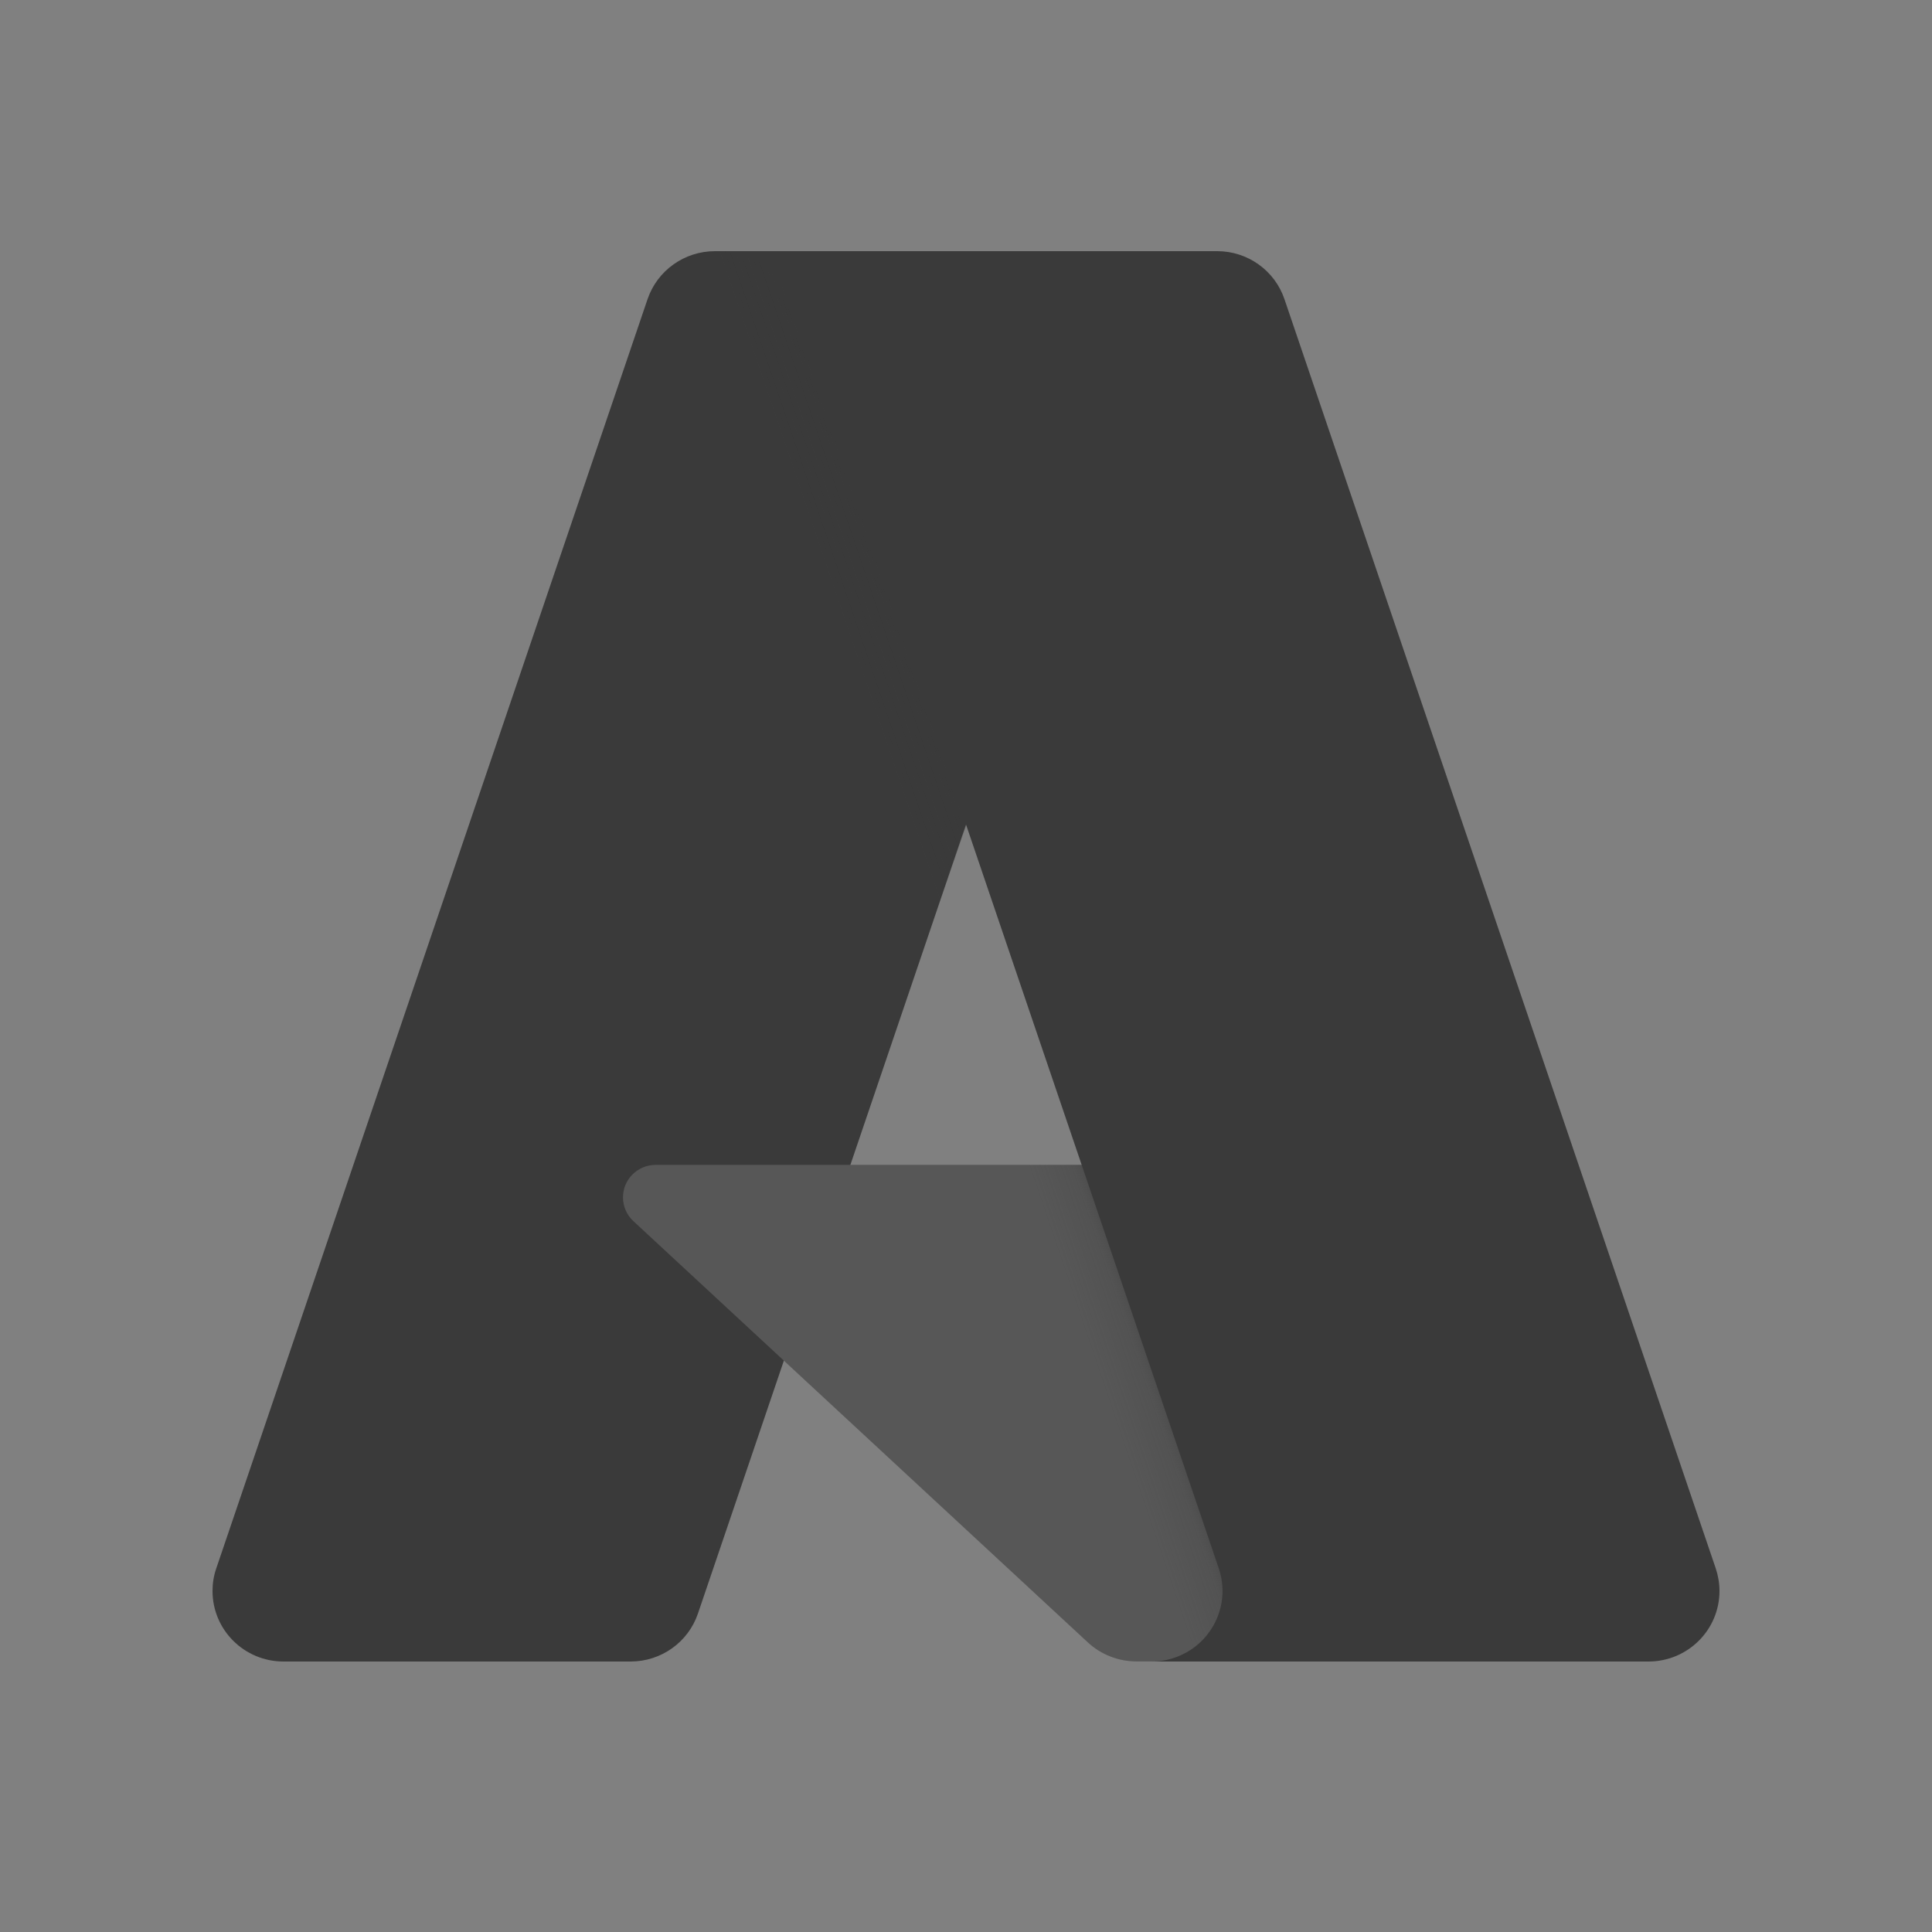
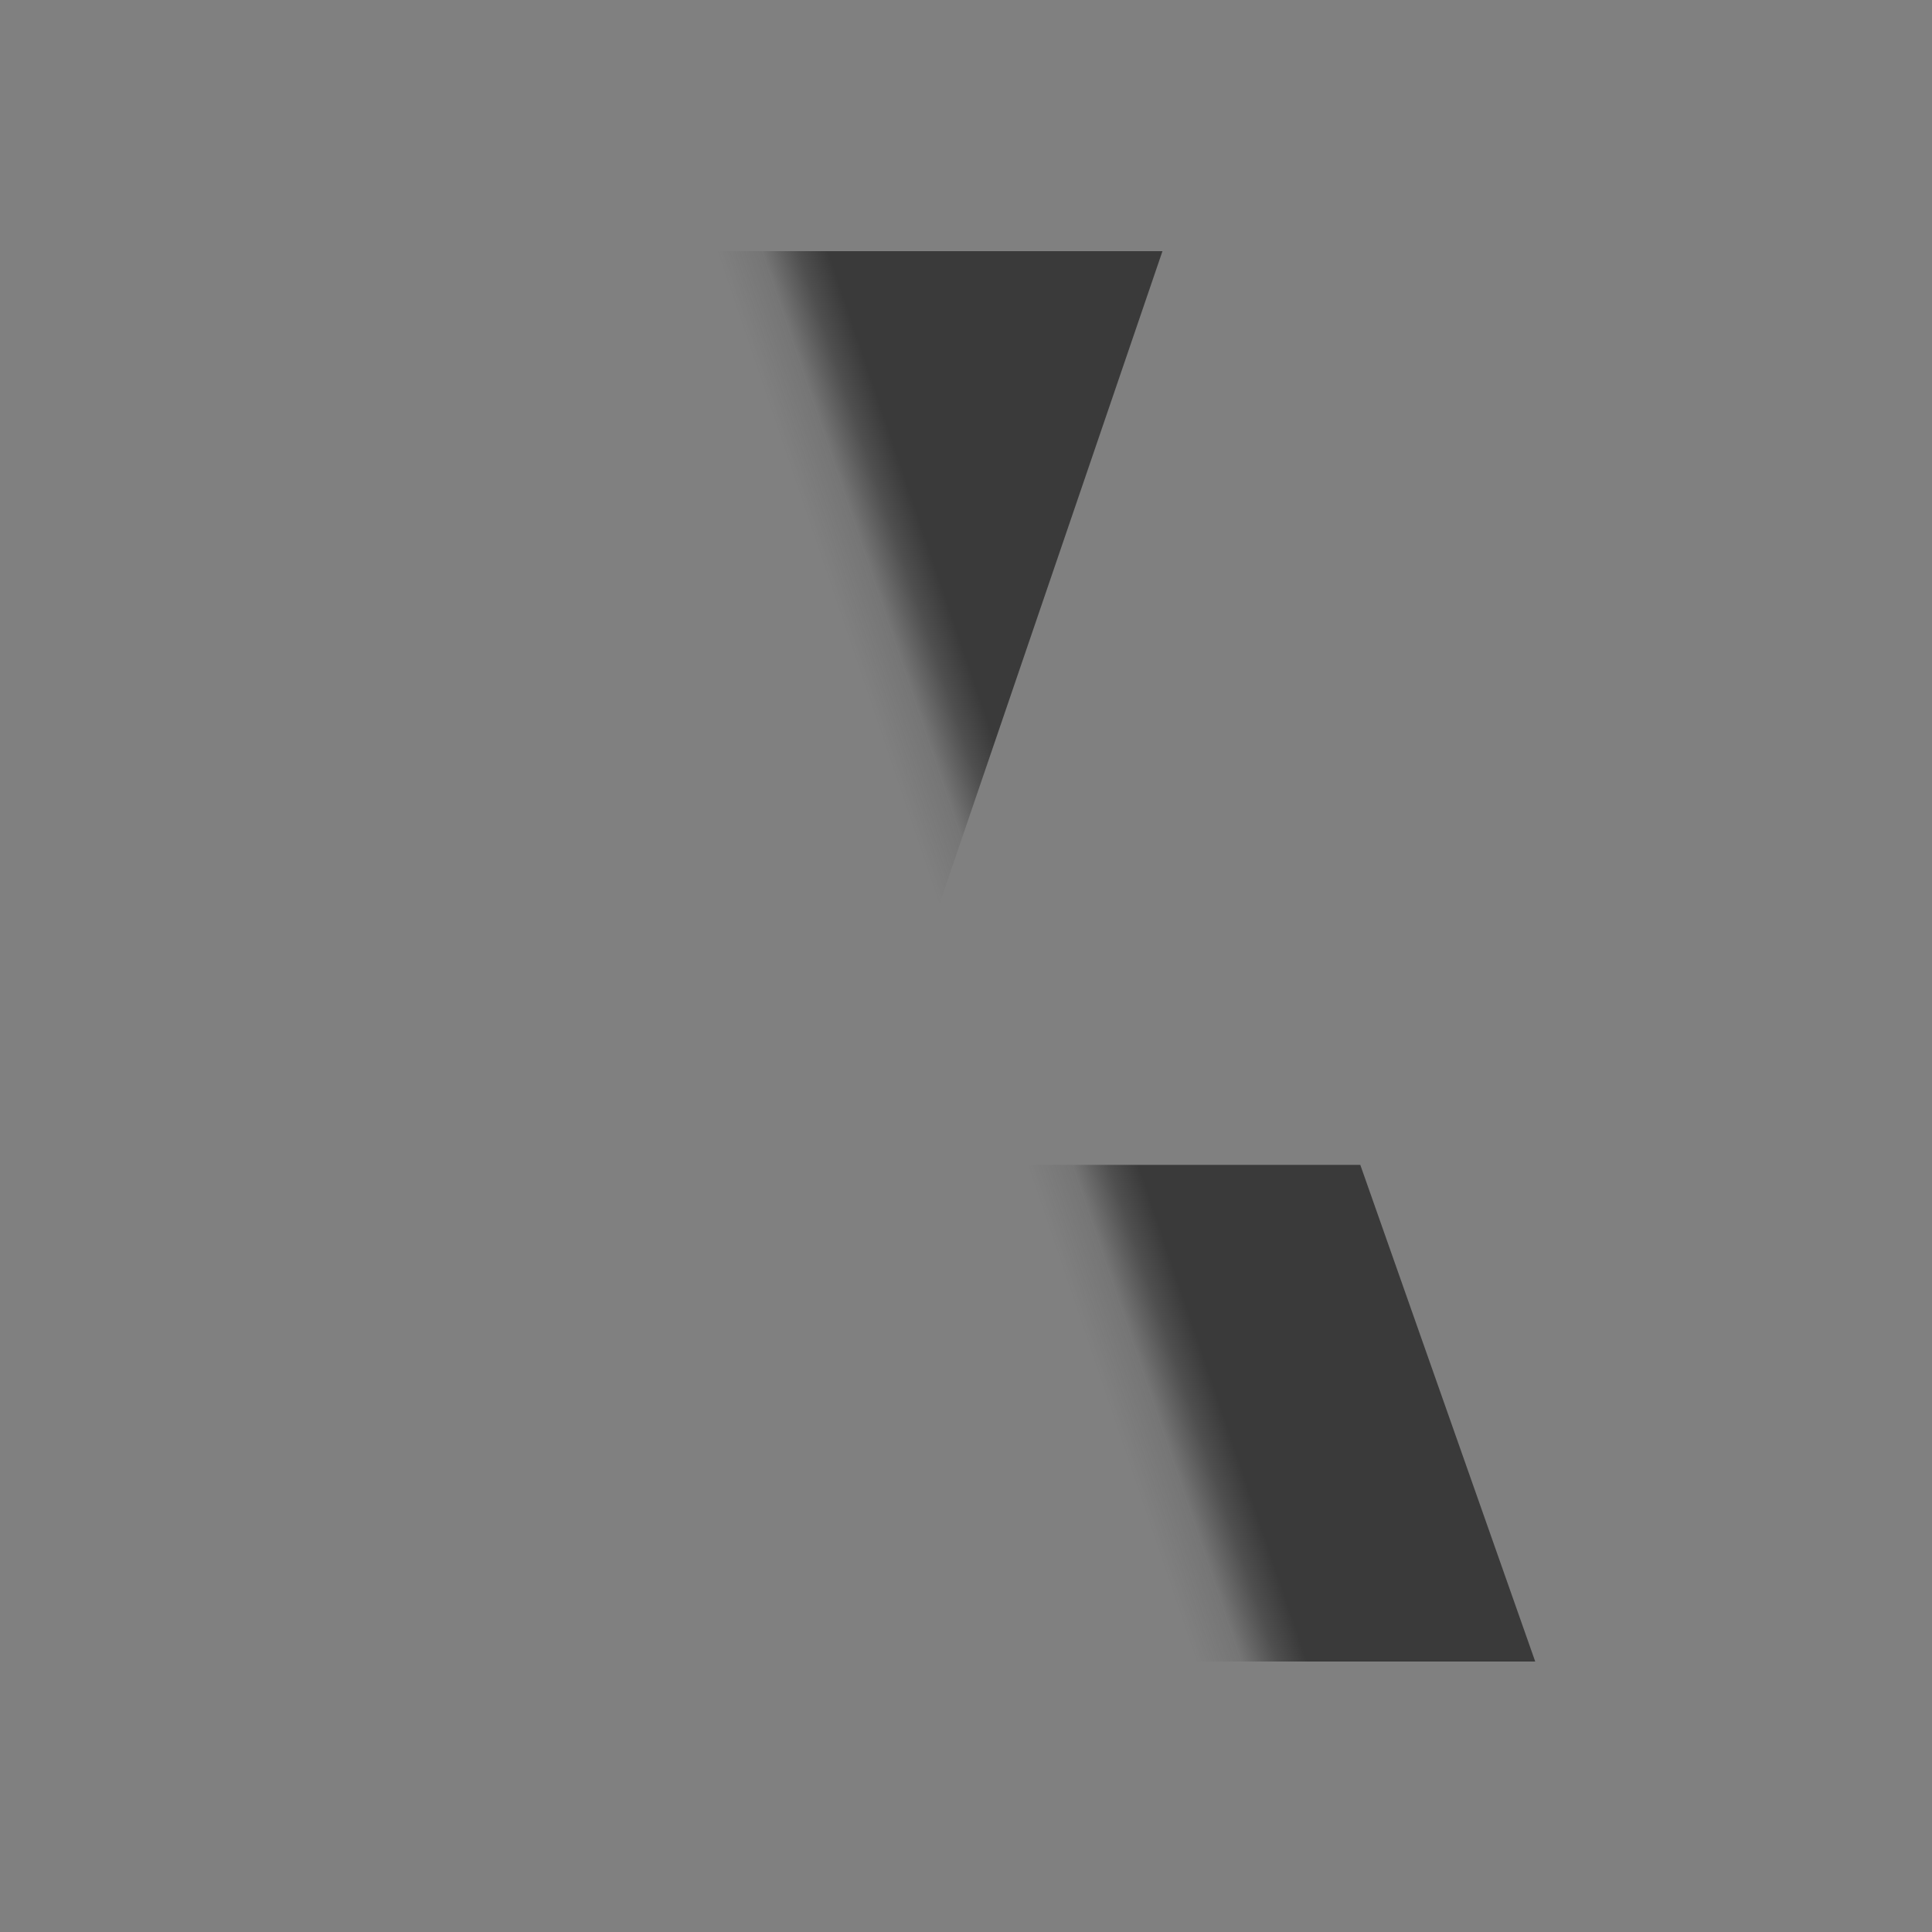
<svg xmlns="http://www.w3.org/2000/svg" width="100" height="100" viewBox="0 0 100 100" fill="none">
  <rect x="0" y="0" width="100" height="100" fill="#808080" stroke="none" />
  <g clip-path="url(#clip0_547_19042)">
-     <path d="M37.006 13H60.084L36.126 83.515C35.621 85.003 34.22 86 32.637 86H14.676C12.645 86 11 84.366 11 82.349C11 81.954 11.062 81.56 11.193 81.182L33.517 15.485C34.022 14.003 35.423 13 37.006 13Z" fill="#3A3A3A" />
-     <path d="M70.545 60.294H33.942C33.006 60.294 32.246 61.043 32.246 61.973C32.246 62.441 32.439 62.886 32.785 63.207L56.306 85.008C56.992 85.645 57.894 85.994 58.83 85.994H79.554L70.545 60.288V60.294Z" fill="#3A3A3A" />
-     <path opacity="0.15" d="M70.545 60.294H33.942C33.006 60.294 32.246 61.043 32.246 61.973C32.246 62.441 32.439 62.886 32.785 63.207L56.306 85.008C56.992 85.645 57.894 85.994 58.83 85.994H79.554L70.545 60.288V60.294Z" fill="white" />
    <path d="M37.006 13C35.406 12.994 33.993 14.02 33.511 15.536L11.221 81.126C10.535 83.019 11.527 85.11 13.434 85.786C13.836 85.927 14.256 86 14.682 86H33.108C34.504 85.752 35.661 84.777 36.132 83.447L40.574 70.436L56.447 85.144C57.111 85.69 57.945 85.994 58.813 86H79.463L70.409 60.294H44.012L60.169 13H37.006Z" fill="url(#paint0_linear_547_19042)" />
-     <path d="M66.483 15.485C65.978 13.997 64.577 13 63 13H37.278C38.855 13 40.257 13.997 40.761 15.485L63.085 81.182C63.732 83.092 62.699 85.166 60.776 85.808C60.396 85.938 59.999 86 59.602 86H85.324C87.355 86 89 84.366 89 82.349C89 81.954 88.932 81.56 88.807 81.182L66.483 15.485Z" fill="#3A3A3A" />
  </g>
  <defs>
    <linearGradient id="paint0_linear_547_19042" x1="55.524" y1="49.043" x2="50" y2="50.92" gradientUnits="userSpaceOnUse">
      <stop stop-color="#3A3A3A" />
      <stop offset="0.07" stop-color="#3A3A3A" />
      <stop offset="0.32" stop-color="#3A3A3A" stop-opacity="0.7" />
      <stop offset="0.62" stop-color="#3A3A3A" stop-opacity="0.15" />
      <stop offset="1" stop-color="#3A3A3A" stop-opacity="0" />
    </linearGradient>
    <clipPath id="clip0_547_19042">
      <rect width="78" height="73" fill="white" transform="translate(11 13)" />
    </clipPath>
  </defs>
</svg>